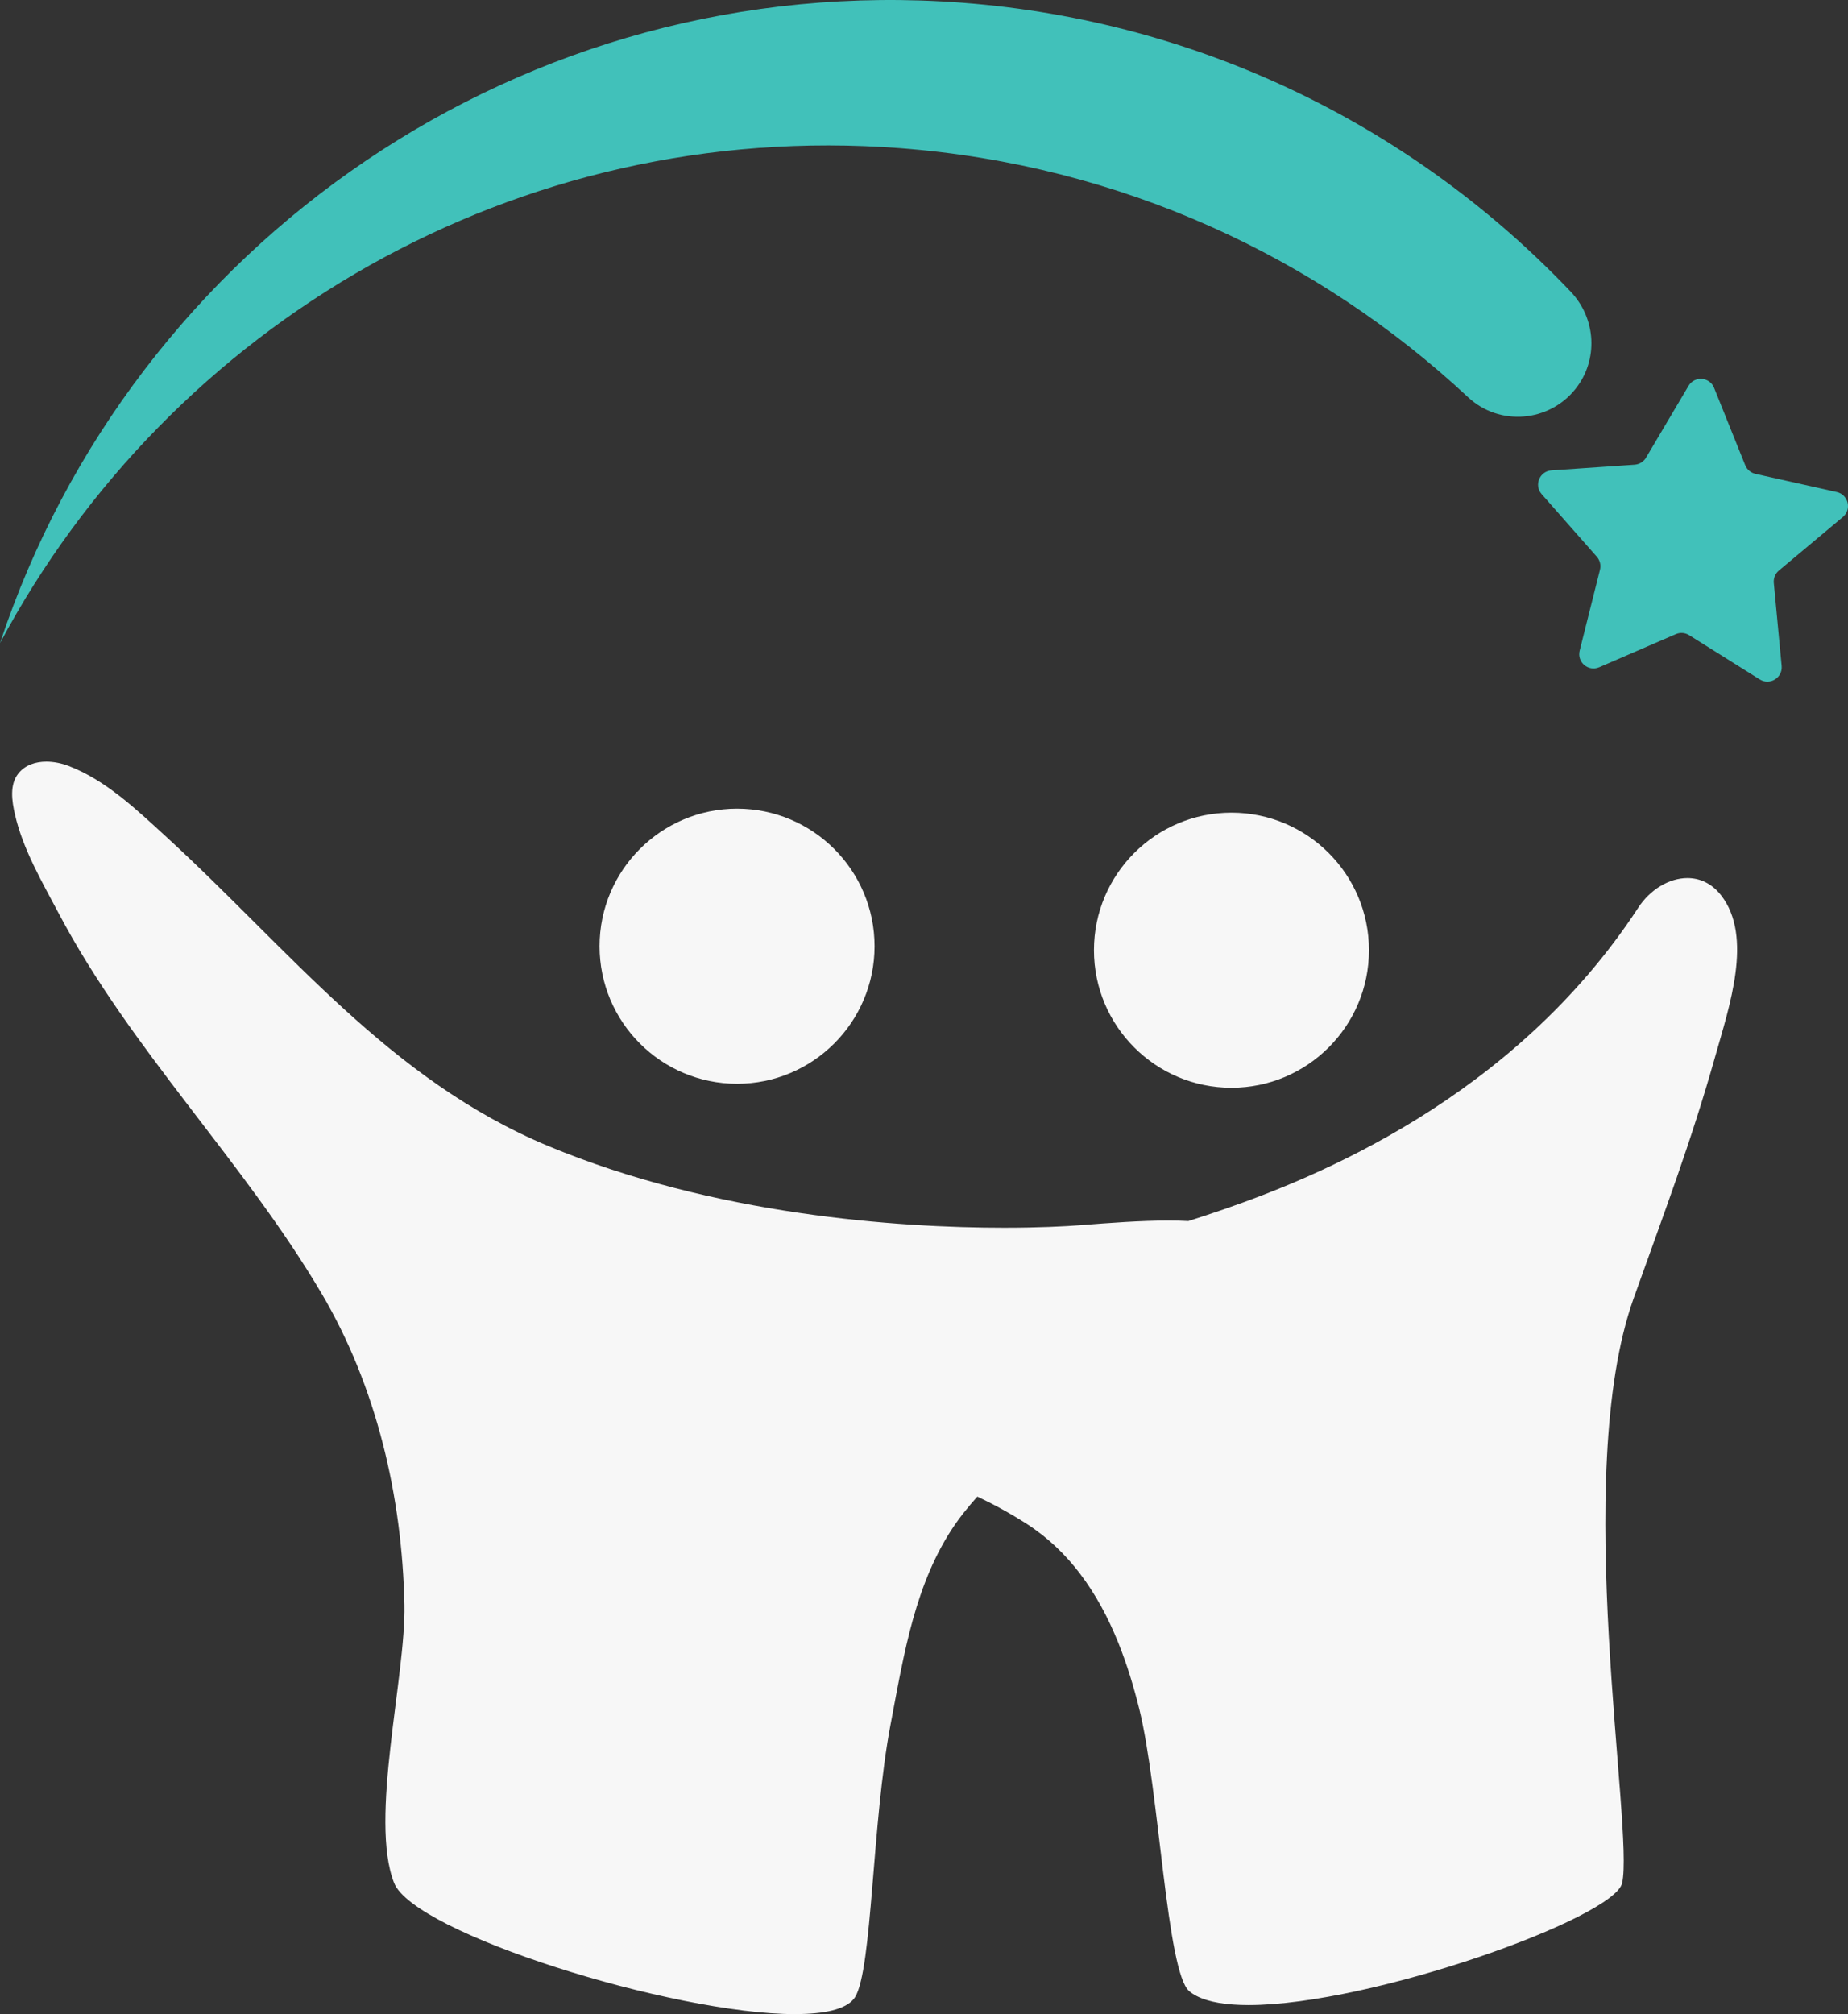
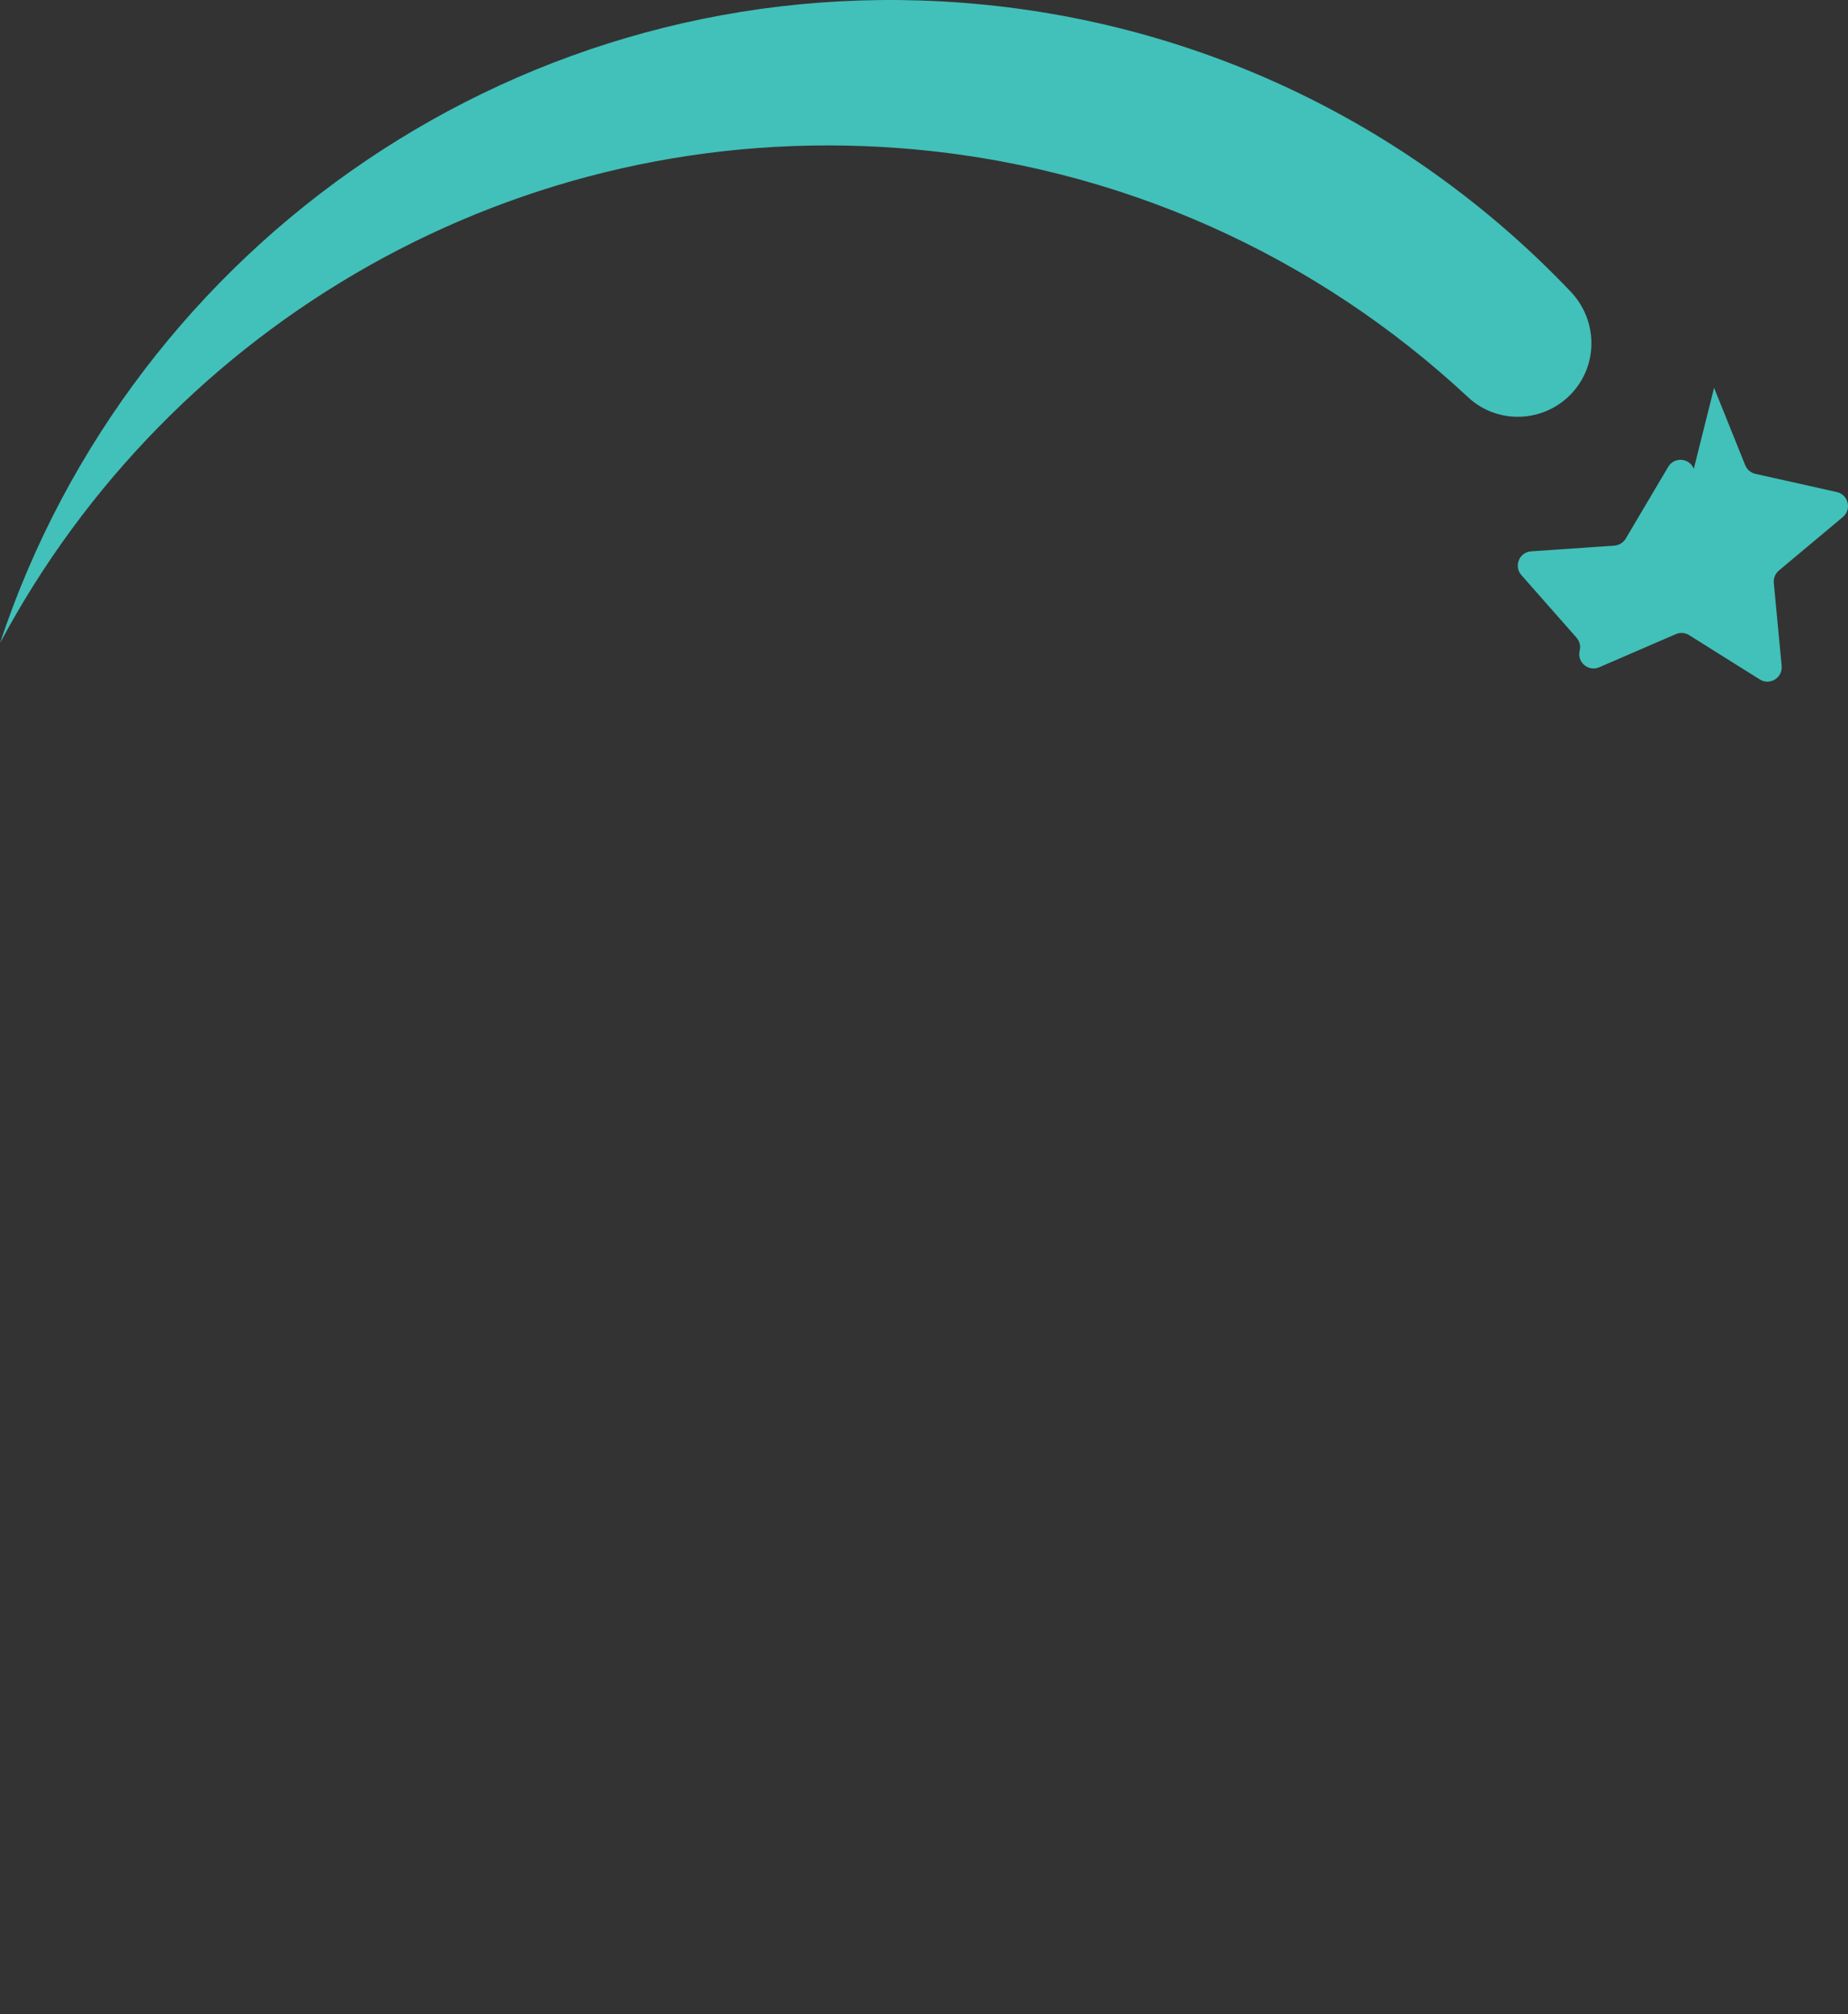
<svg xmlns="http://www.w3.org/2000/svg" clip-rule="evenodd" fill="#000000" fill-rule="evenodd" height="520.51" image-rendering="optimizeQuality" shape-rendering="geometricPrecision" text-rendering="geometricPrecision" viewBox="0 0 477.68 520.51" width="477.68">
  <rect x="0" y="0" width="477.68" height="520.51" fill="#333333" stroke="none" />
  <g fill-rule="nonzero">
-     <path d="M205.51 520.51c-31.57,0 -98.56,-20.93 -103.65,-33.92 -6.44,-16.42 3.06,-53.43 2.68,-71.84 -0.59,-27.9 -7.15,-56.31 -21.43,-80.5 -20.24,-34.28 -49.25,-62.87 -67.93,-98.19 -4.29,-8.11 -9.27,-16.59 -11.33,-25.62 -0.76,-3.35 -1.45,-7.65 0.92,-10.58 1.78,-2.2 4.46,-3.03 7.2,-3.03 1.95,0 3.93,0.42 5.65,1.07 9.63,3.64 17.65,11.31 25.1,18.13 32.04,29.31 57.84,63 99.05,80.16 42.87,17.85 90.39,21.09 117.78,21.09 9.03,0 15.86,-0.35 19.63,-0.65 7.74,-0.61 15.79,-1.2 22.82,-1.2 1.8,0 3.53,0.04 5.17,0.13 2.92,-0.92 5.93,-1.92 9.06,-3 23.08,-7.98 74.89,-28.45 107.26,-78.02 2.99,-4.58 7.91,-7.62 12.68,-7.62 3.18,0 6.29,1.34 8.72,4.48 8.34,10.7 2.04,28.92 -1.45,41.32 -6.45,22.87 -13.26,40.6 -21.2,62.9 -16.23,45.59 0.22,137.17 -2.95,151.04 -2.06,9.01 -64.82,31.51 -96.53,31.51 -5.65,0 -10.3,-0.71 -13.46,-2.34 -0.7,-0.36 -1.33,-0.77 -1.88,-1.23 -5.87,-4.89 -7.74,-51.81 -12.91,-72.83 -1.43,-5.81 -3.2,-11.66 -5.47,-17.29 -2.56,-6.34 -5.77,-12.39 -9.85,-17.77 -3.76,-4.95 -8.28,-9.33 -13.72,-12.84 -4.2,-2.7 -8.48,-5.04 -12.84,-7.1 -1.24,1.38 -2.45,2.8 -3.61,4.28 -2.88,3.65 -5.24,7.58 -7.23,11.69 -3.88,8.03 -6.31,16.78 -8.22,25.61 -1.27,5.85 -2.31,11.73 -3.4,17.45 -4.79,25.22 -4.68,62.97 -9.13,70.29 -0.11,0.17 -0.21,0.33 -0.33,0.47 -2.2,2.75 -7.7,3.94 -15.21,3.94zm-14.99 -240.43c-19.62,0 -35.54,-15.93 -35.54,-35.54 0,-19.62 15.92,-35.55 35.54,-35.55 19.61,0 35.54,15.93 35.54,35.55 0,19.61 -15.93,35.54 -35.54,35.54zm127.79 1.03c-19.61,0 -35.54,-15.93 -35.54,-35.55 0,-19.61 15.93,-35.54 35.54,-35.54 19.62,0 35.55,15.93 35.55,35.54 0,19.62 -15.93,35.55 -35.55,35.55z" fill="#f7f7f7" />
    <path d="M248.71 0.71c-113.41,-8.62 -214.49,62.18 -248.71,165.5 43.92,-82.38 133.54,-135.45 232.59,-127.92 57.09,4.34 108.03,28.14 146.89,64.37 8.09,7.54 20.9,6.49 27.78,-2.17l0 0c5.95,-7.5 5.33,-18.2 -1.28,-25.14 -39.95,-41.97 -94.93,-69.9 -157.27,-74.64z" fill="#41c1ba" />
-     <path d="M443.06 100.22l8.05 20c0.46,1.13 1.44,1.96 2.63,2.24l21.04 4.7c3,0.67 3.92,4.49 1.57,6.45l-16.54 13.84c-0.93,0.79 -1.42,1.97 -1.31,3.19l2.03 21.47c0.28,3.05 -3.06,5.11 -5.65,3.48l-18.27 -11.45c-1.03,-0.65 -2.31,-0.75 -3.44,-0.26l-19.79 8.56c-2.82,1.22 -5.81,-1.32 -5.06,-4.29l5.25 -20.92c0.29,-1.19 -0.01,-2.43 -0.81,-3.35l-14.26 -16.18c-2.03,-2.3 -0.54,-5.93 2.52,-6.14l21.52 -1.47c1.21,-0.09 2.31,-0.77 2.93,-1.81l10.98 -18.55c1.56,-2.64 5.47,-2.35 6.62,0.5z" fill="#41c1ba" />
+     <path d="M443.06 100.22l8.05 20c0.46,1.13 1.44,1.96 2.63,2.24l21.04 4.7c3,0.67 3.92,4.49 1.57,6.45l-16.54 13.84c-0.93,0.79 -1.42,1.97 -1.31,3.19l2.03 21.47c0.28,3.05 -3.06,5.11 -5.65,3.48l-18.27 -11.45c-1.03,-0.65 -2.31,-0.75 -3.44,-0.26l-19.79 8.56c-2.82,1.22 -5.81,-1.32 -5.06,-4.29c0.29,-1.19 -0.01,-2.43 -0.81,-3.35l-14.26 -16.18c-2.03,-2.3 -0.54,-5.93 2.52,-6.14l21.52 -1.47c1.21,-0.09 2.31,-0.77 2.93,-1.81l10.98 -18.55c1.56,-2.64 5.47,-2.35 6.62,0.5z" fill="#41c1ba" />
  </g>
</svg>